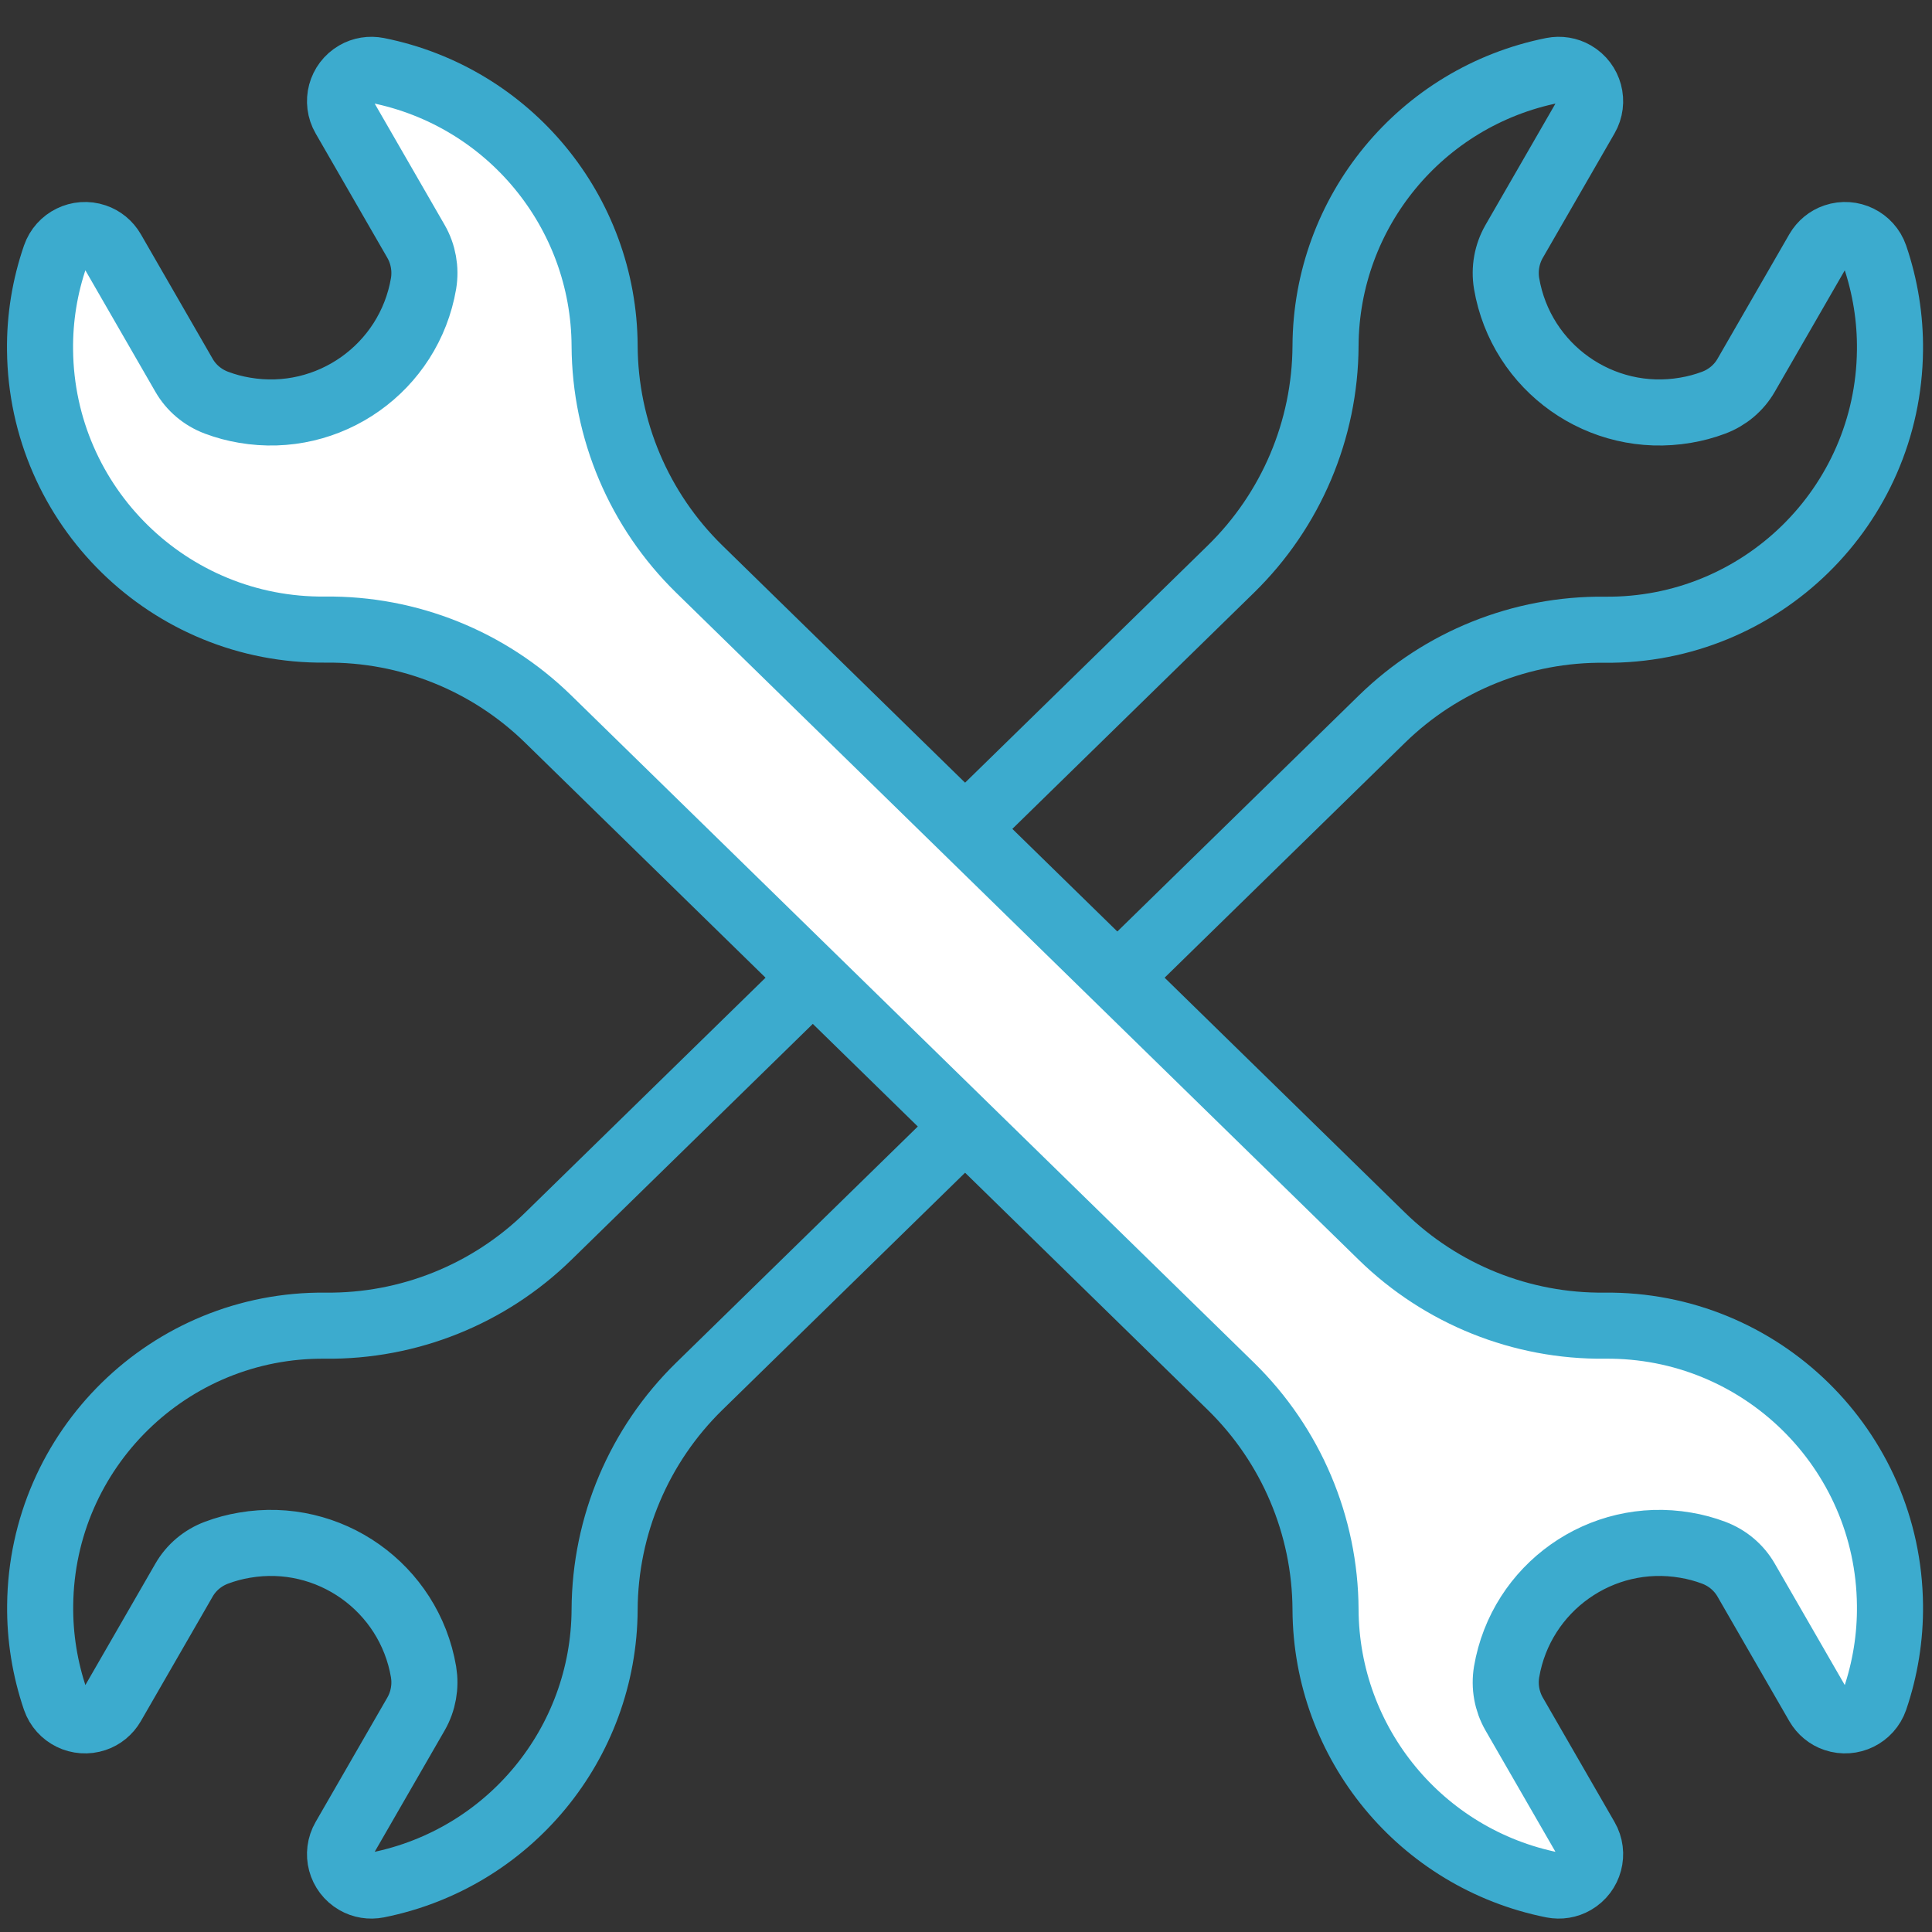
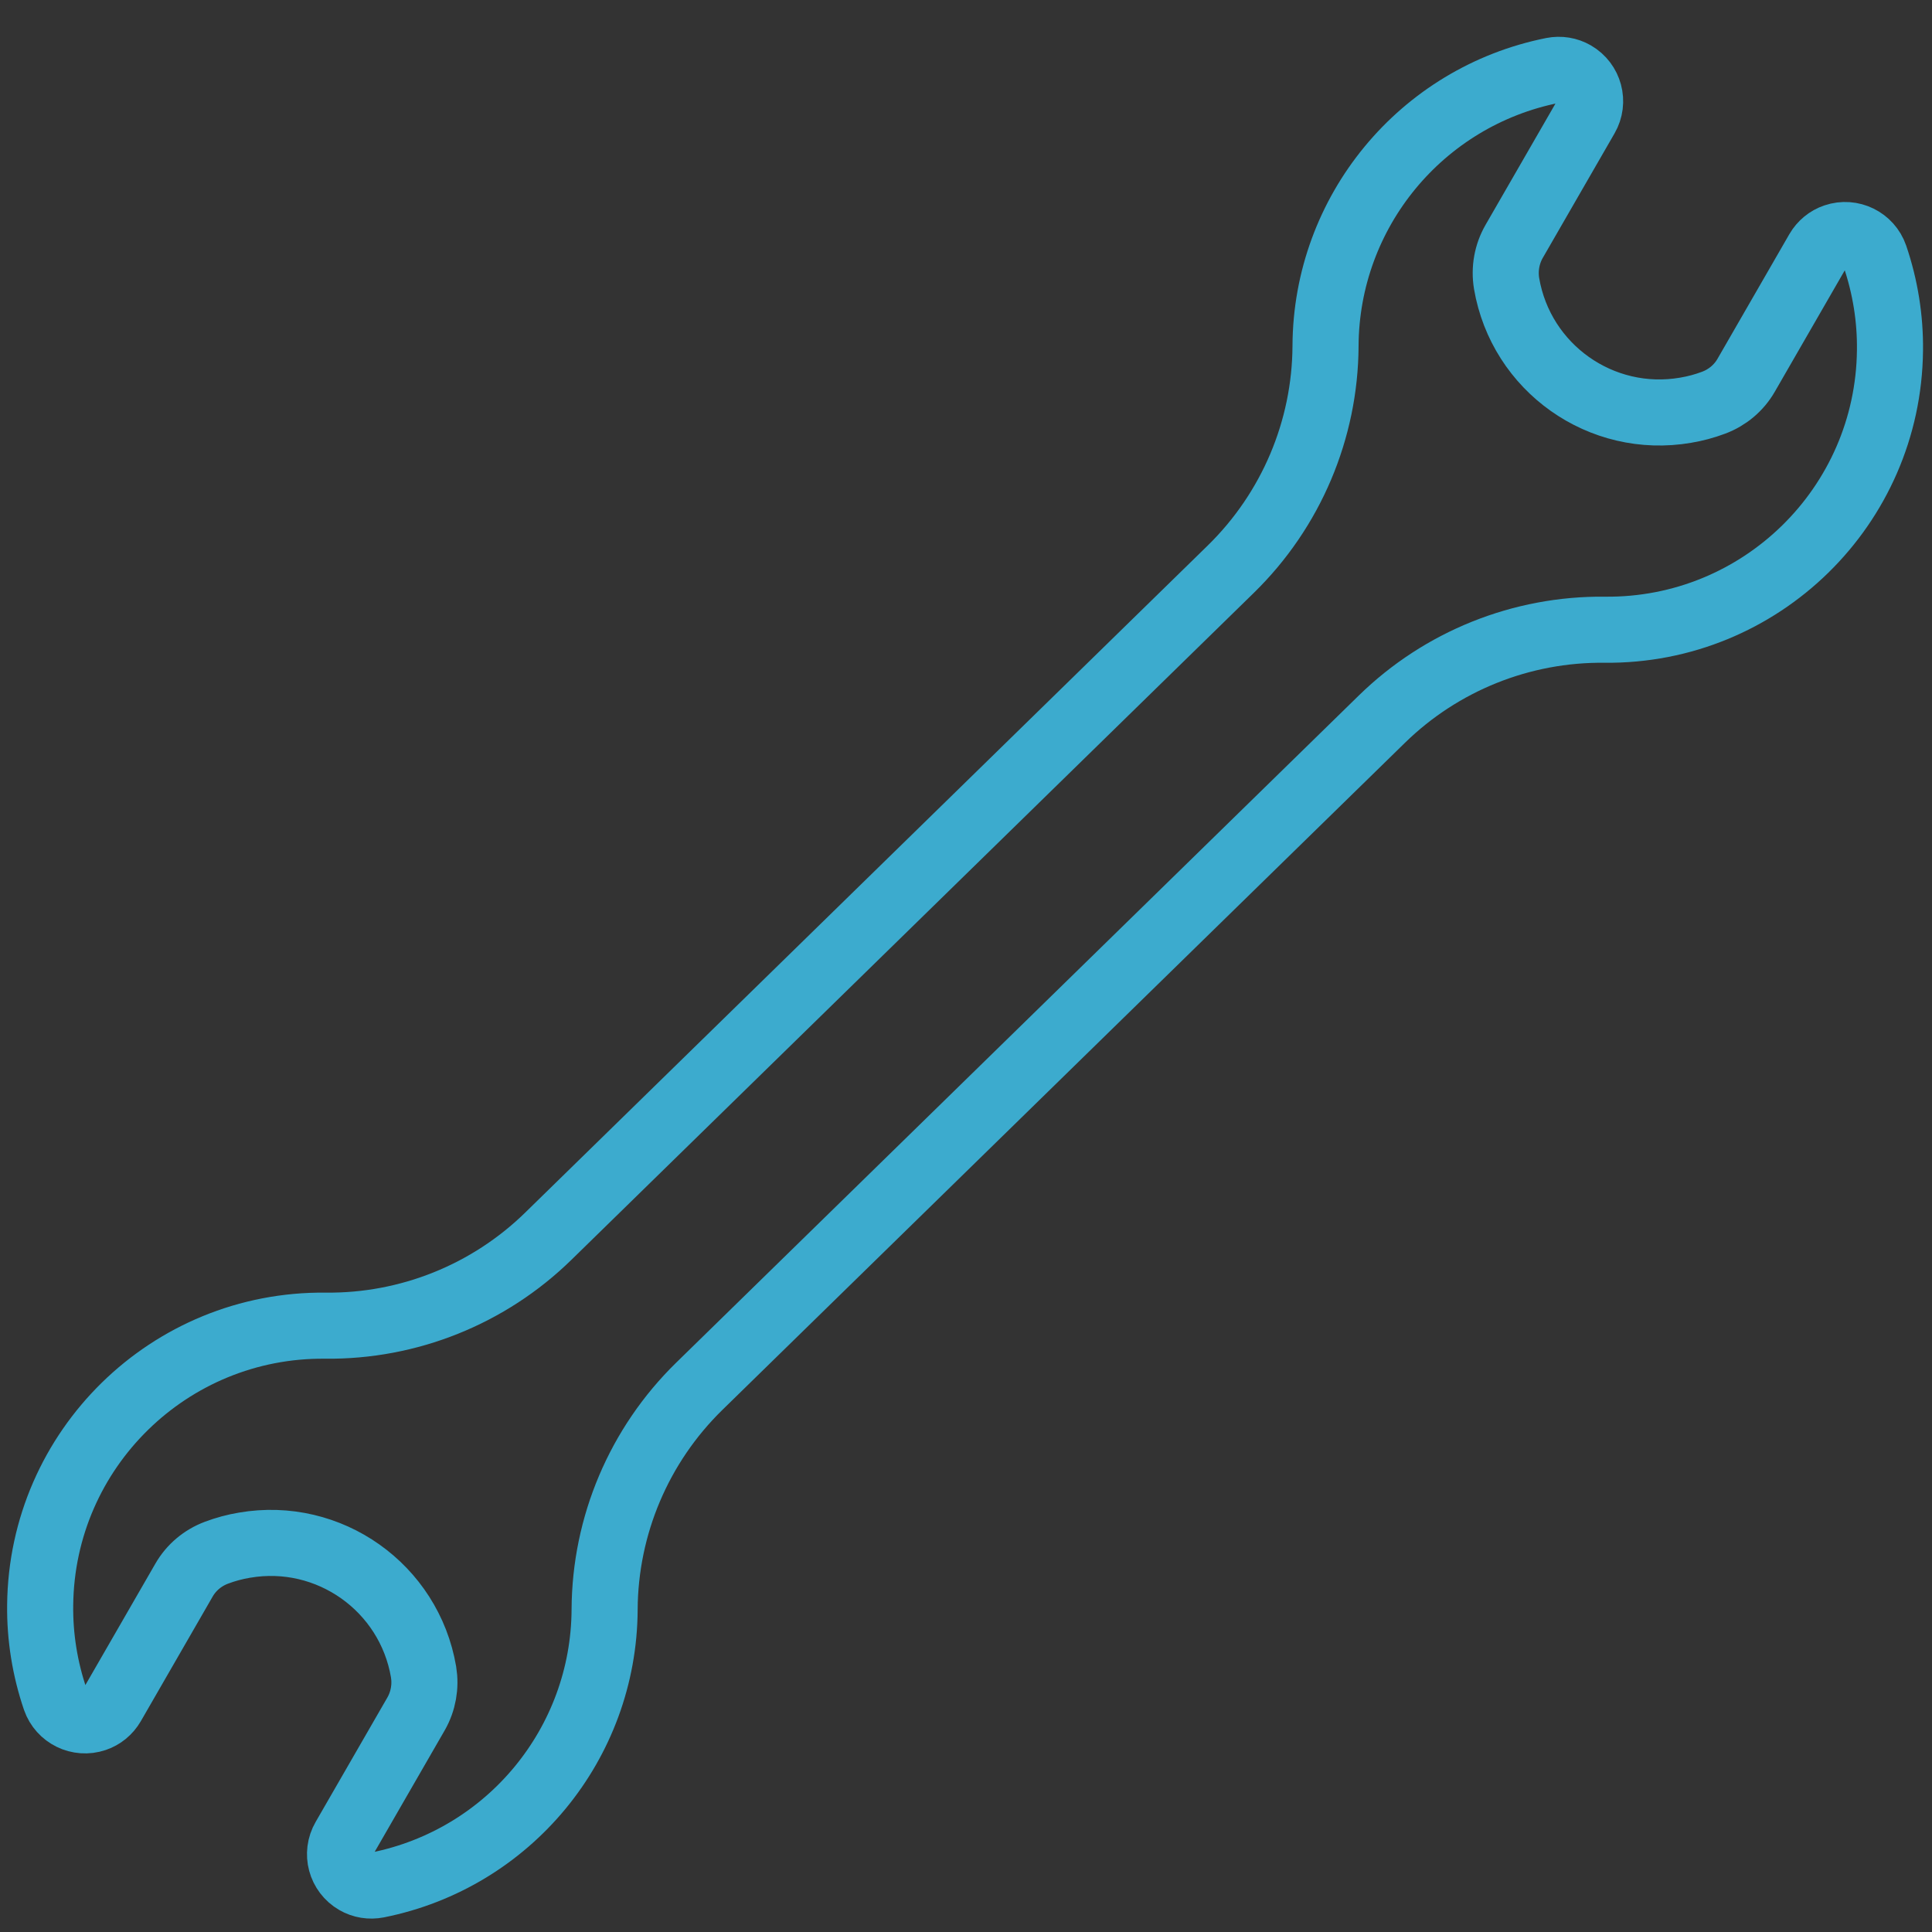
<svg xmlns="http://www.w3.org/2000/svg" class="fc-item-pic j-icon svg" height="20px" style="enable-background:new 0 0 146.19 146.19;" version="1.1" viewBox="0 0 146.19 146.19" width="20px" x="0px" y="0px" xml:space="preserve">
  <rect x="0" y="0" width="146.19" height="146.19" fill="#333333" stroke="none" />
  <style type="text/css">
	.st0{fill:none;stroke:#3CABCE;stroke-width:5;stroke-miterlimit:10;}
	.st1{fill:#FFFFFF;stroke:#3CABCE;stroke-width:5;stroke-miterlimit:10;}
	.st2{fill:#3CABCE;}
	.st3{fill:none;stroke:#3CABCE;stroke-width:5;stroke-linejoin:bevel;stroke-miterlimit:10;}
	.st4{fill:none;stroke:#FFFFFF;stroke-width:3;stroke-linecap:round;stroke-linejoin:round;stroke-miterlimit:10;}
	.st5{display:none;}
	.st6{display:inline;fill:none;stroke:#FF0000;stroke-width:0.5;stroke-miterlimit:10;}
	.st7{display:inline;}
	.st8{fill:none;stroke:#FFFFFF;stroke-width:5;stroke-linecap:round;stroke-linejoin:round;stroke-miterlimit:10;}
</style>
  <g id="_x30_">
    <g id="LWPOLYLINE_3_">
      <path class="st0" d="M93.14,43.06c4.55-4.45,7.13-10.53,7.16-16.89c0.05-10.14,7.23-18.85,17.18-20.84    c0.57-0.11,1.15-0.02,1.65,0.27c1.14,0.66,1.53,2.11,0.87,3.25l-5.43,9.42c-0.55,0.96-0.75,2.08-0.57,3.18    c1.09,6.39,7.16,10.69,13.55,9.59c0.72-0.12,1.43-0.31,2.12-0.57c1.04-0.39,1.91-1.12,2.46-2.08l5.43-9.42    c0.29-0.5,0.75-0.88,1.29-1.06c1.24-0.42,2.59,0.24,3.02,1.48c0.78,2.29,1.17,4.7,1.14,7.12c-0.12,11.8-9.79,21.26-21.58,21.14    c-6.3-0.07-12.37,2.37-16.87,6.77L52.91,104.9c-4.55,4.45-7.13,10.53-7.16,16.89c-0.05,10.14-7.23,18.85-17.18,20.84    c-0.57,0.11-1.15,0.02-1.65-0.27c-1.14-0.66-1.53-2.11-0.87-3.25l5.43-9.42c0.55-0.96,0.75-2.08,0.57-3.18    c-1.09-6.39-7.16-10.69-13.55-9.59c-0.72,0.12-1.43,0.31-2.12,0.57c-1.04,0.39-1.91,1.12-2.46,2.08l-5.43,9.42    c-0.29,0.5-0.75,0.88-1.29,1.06c-1.24,0.42-2.59-0.24-3.02-1.48c-0.78-2.29-1.17-4.7-1.14-7.12c0.12-11.8,9.79-21.26,21.58-21.14    c6.3,0.07,12.37-2.37,16.87-6.77L93.14,43.06z" />
    </g>
    <g id="LWPOLYLINE_7_">
-       <path class="st1" d="M93.14,104.9c4.55,4.45,7.13,10.53,7.16,16.89c0.05,10.14,7.23,18.85,17.18,20.84    c0.57,0.11,1.15,0.02,1.65-0.27c1.14-0.66,1.53-2.11,0.87-3.25l-5.43-9.42c-0.55-0.96-0.75-2.08-0.57-3.18    c1.09-6.39,7.16-10.69,13.55-9.59c0.72,0.12,1.43,0.31,2.12,0.57c1.04,0.39,1.91,1.12,2.46,2.08l5.43,9.42    c0.29,0.5,0.75,0.88,1.29,1.06c1.24,0.42,2.59-0.24,3.02-1.48c0.78-2.29,1.17-4.7,1.14-7.12c-0.12-11.8-9.79-21.26-21.58-21.14    c-6.3,0.07-12.37-2.37-16.87-6.77L52.91,43.06c-4.55-4.45-7.13-10.53-7.16-16.89C45.7,16.03,38.52,7.32,28.57,5.33    c-0.57-0.11-1.15-0.02-1.65,0.27c-1.14,0.66-1.53,2.11-0.87,3.25l5.43,9.42c0.55,0.96,0.75,2.08,0.57,3.18    c-1.09,6.39-7.16,10.69-13.55,9.59c-0.72-0.12-1.43-0.31-2.12-0.57c-1.04-0.39-1.91-1.12-2.46-2.08l-5.43-9.42    c-0.29-0.5-0.75-0.88-1.29-1.06c-1.24-0.42-2.59,0.24-3.02,1.48C3.39,21.68,3,24.08,3.03,26.5c0.12,11.8,9.79,21.26,21.58,21.14    c6.3-0.07,12.37,2.37,16.87,6.77L93.14,104.9z" />
-     </g>
+       </g>
  </g>
  <g class="st5" id="Layer_4">
-     <rect class="st6" height="146.19" width="146.19" />
-   </g>
+     </g>
  <g class="st5" id="Layer_2">
    <g class="st7" id="CIRCLE_25_">
-       <path class="st8" d="M-16.1,73.07c0-49.06,39.77-88.82,88.82-88.82s88.82,39.77,88.82,88.82s-39.77,88.82-88.82,88.82    S-16.1,122.13-16.1,73.07L-16.1,73.07z" />
-     </g>
+       </g>
  </g>
  <g id="Isolation_Mode">
</g>
</svg>